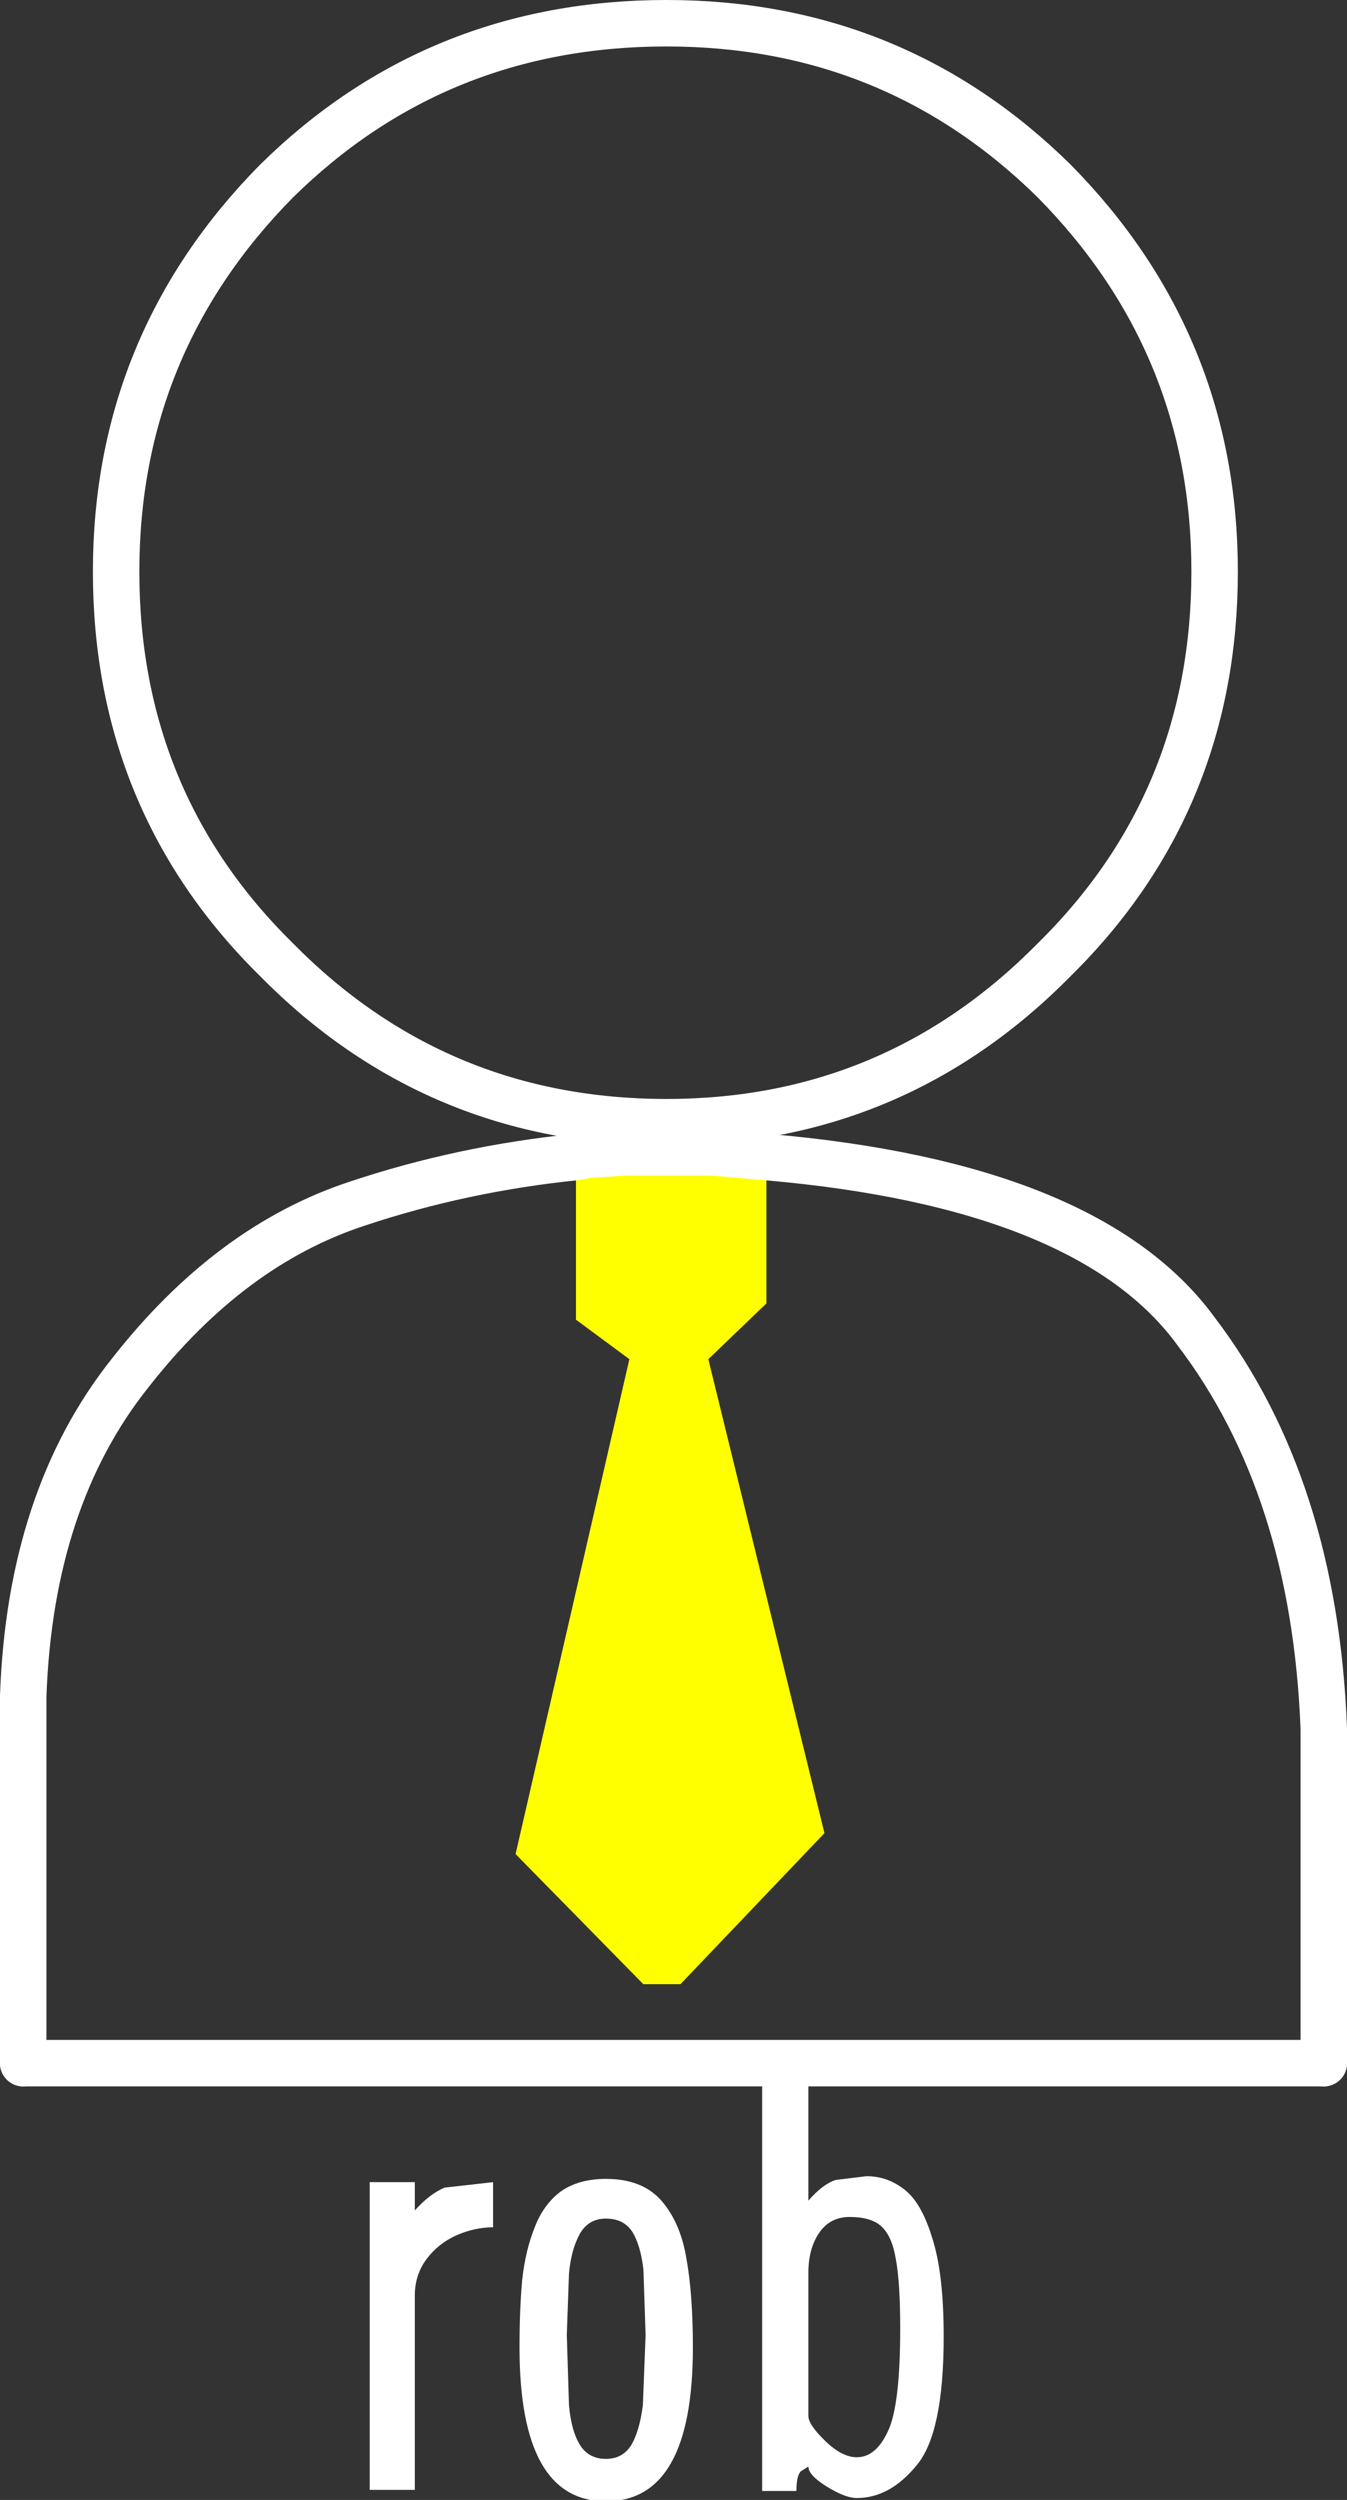
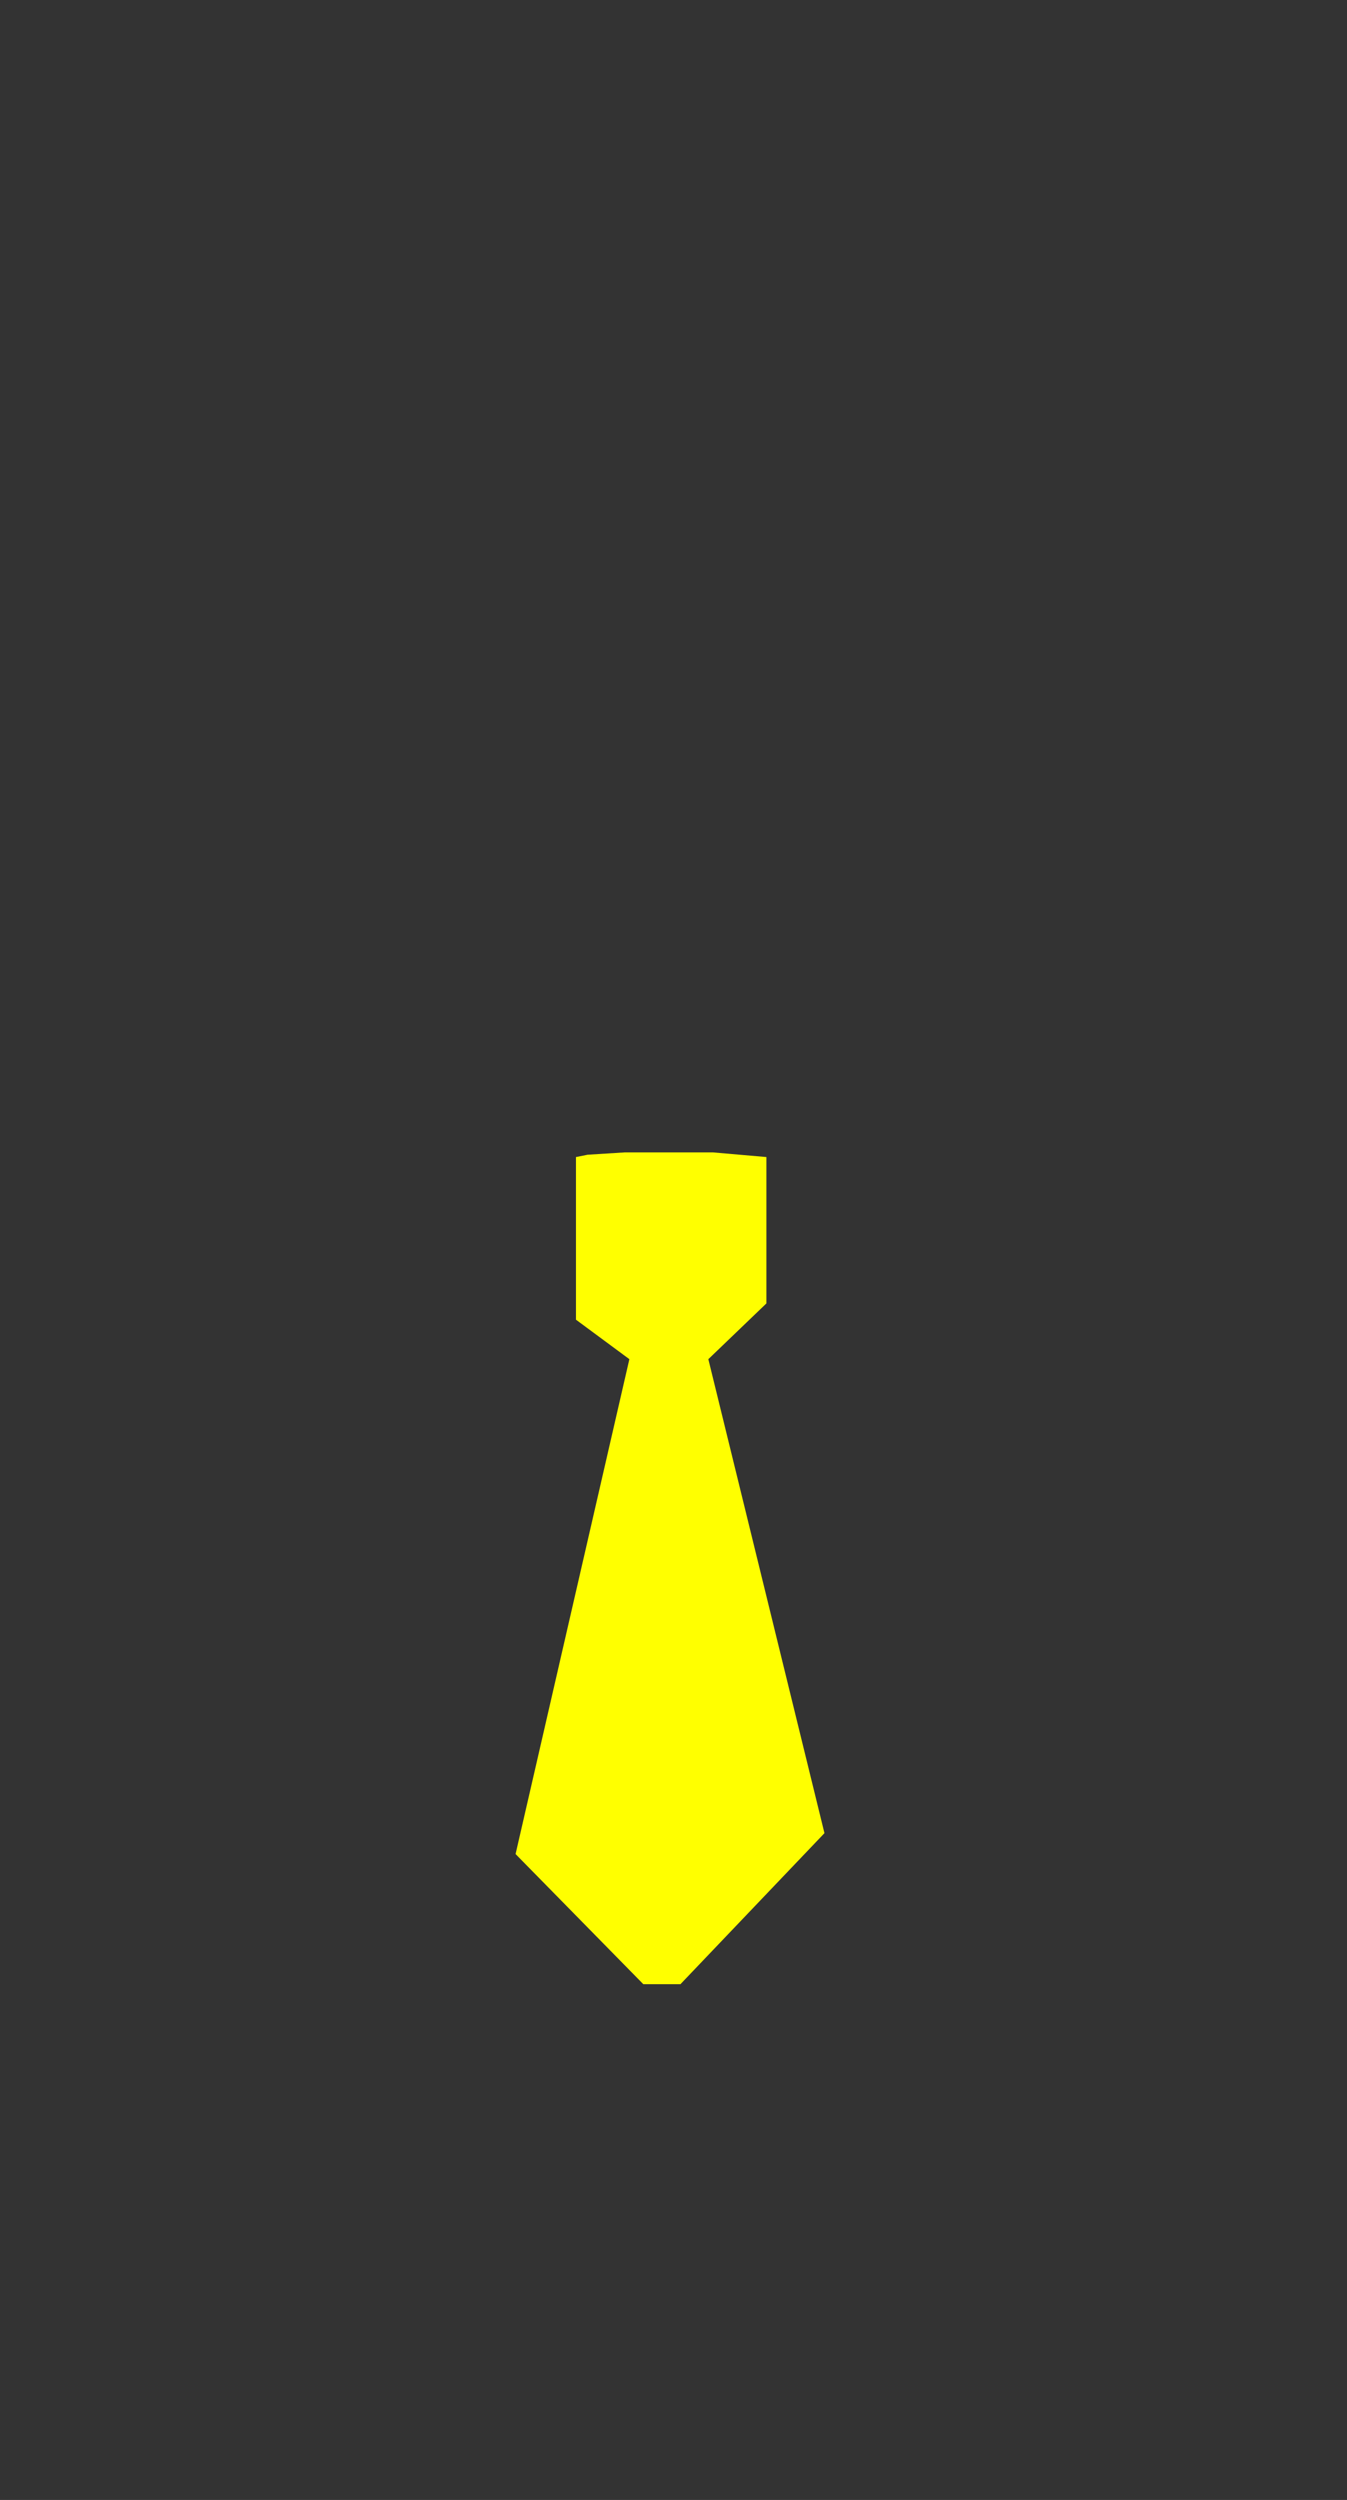
<svg xmlns="http://www.w3.org/2000/svg" xmlns:xlink="http://www.w3.org/1999/xlink" height="53.8px" width="29.0px">
  <rect width="100%" height="100%" fill="#333333" stroke="none" />
  <g transform="matrix(1.0, 0.0, 0.0, 1.0, 14.45, 23.75)">
    <use height="44.9" transform="matrix(1.0, 0.0, 0.0, 1.0, -14.45, -23.75)" width="29.0" xlink:href="#shape0" />
    <use height="7.9" transform="matrix(1.2, 0.0, 0.0, 1.2, -6.49, 20.59)" width="10.3" xlink:href="#text0" />
  </g>
  <defs>
    <g id="shape0" transform="matrix(1.0, 0.0, 0.0, 1.0, 14.45, 23.75)">
      <path d="M2.05 1.15 L2.05 4.3 0.8 5.5 3.3 15.7 0.2 18.95 -0.6 18.95 -3.35 16.15 -0.9 5.5 -2.05 4.65 -2.05 1.15 -1.8 1.1 -1.0 1.05 0.9 1.05 2.05 1.15" fill="#ffff00" fill-rule="evenodd" stroke="none" />
-       <path d="M11.7 -11.45 Q11.7 -6.5 8.25 -3.1 4.8 0.4 -0.1 0.4 -5.05 0.4 -8.5 -3.1 -11.95 -6.5 -11.95 -11.45 -11.95 -16.35 -8.5 -19.85 -5.05 -23.25 -0.1 -23.25 4.8 -23.25 8.25 -19.85 11.7 -16.35 11.7 -11.45 M-13.95 20.65 L14.05 20.65" fill="none" stroke="#ffffff" stroke-linecap="round" stroke-linejoin="round" stroke-width="1.0" />
-       <path d="M-2.05 1.15 Q-4.5 1.4 -6.75 2.15 -9.5 3.05 -11.65 5.8 -13.8 8.5 -13.95 12.75 L-13.95 20.65 M14.05 20.65 L14.05 13.45 Q13.85 8.25 11.3 4.9 9.0 1.75 2.05 1.15 L0.9 1.05 -1.0 1.05 -1.8 1.1 -2.05 1.15" fill="none" stroke="#ffffff" stroke-linecap="round" stroke-linejoin="round" stroke-width="1.0" />
    </g>
    <g id="text0" transform="matrix(1.0, 0.0, 0.0, 1.0, -0.8, -0.2)">
      <g transform="matrix(1.0, 0.0, 0.0, 1.0, 0.0, 0.0)">
        <use fill="#ffffff" height="7.9" transform="matrix(0.195, 0.0, 0.0, 0.195, 0.0, 8.0)" width="10.3" xlink:href="#font_CHANL_r0" />
        <use fill="#ffffff" height="7.9" transform="matrix(0.195, 0.0, 0.0, 0.195, 3.0, 8.0)" width="10.3" xlink:href="#font_CHANL_o0" />
        <use fill="#ffffff" height="7.9" transform="matrix(0.195, 0.0, 0.0, 0.195, 7.1, 8.0)" width="10.3" xlink:href="#font_CHANL_b0" />
      </g>
    </g>
    <g id="font_CHANL_r0">
-       <path d="M8.25 -28.8 L8.25 -26.2 Q9.65 -27.75 11.0 -28.3 L15.45 -28.8 15.45 -24.65 Q13.75 -24.65 12.05 -23.9 10.4 -23.15 9.35 -21.75 8.25 -20.3 8.25 -18.35 L8.25 -0.5 4.1 -0.5 4.1 -28.8 8.25 -28.8" fill-rule="evenodd" stroke="none" />
-     </g>
+       </g>
    <g id="font_CHANL_o0">
-       <path d="M10.45 -29.1 Q13.8 -29.1 15.55 -27.1 17.3 -25.1 17.85 -21.8 18.45 -18.5 18.45 -13.6 18.45 0.55 10.45 0.55 2.5 0.55 2.5 -13.6 2.5 -17.15 2.75 -19.85 3.05 -22.55 3.9 -24.65 4.7 -26.75 6.3 -27.95 7.95 -29.1 10.45 -29.1 M13.9 -20.75 Q13.65 -22.95 12.9 -24.2 12.1 -25.45 10.45 -25.45 8.85 -25.45 8.05 -24.05 7.25 -22.6 7.05 -20.4 L6.85 -14.75 7.05 -8.3 Q7.25 -5.95 8.05 -4.65 8.85 -3.35 10.45 -3.35 12.0 -3.35 12.8 -4.65 13.55 -5.95 13.85 -8.3 L14.1 -14.75 13.9 -20.75" fill-rule="evenodd" stroke="none" />
-     </g>
+       </g>
    <g id="font_CHANL_b0">
-       <path d="M8.05 -40.0 L8.05 -27.1 Q9.35 -28.6 10.55 -29.0 L13.4 -29.35 Q15.3 -29.35 16.85 -28.15 18.45 -26.95 19.45 -23.65 20.5 -20.4 20.5 -14.6 20.5 -5.7 18.0 -2.75 15.55 0.25 12.5 0.25 11.45 0.25 9.75 -0.8 8.05 -1.85 8.05 -2.65 L7.35 -2.2 Q6.95 -1.8 6.95 -0.4 L3.8 -0.4 3.8 -40.0 8.05 -40.0 M14.75 -24.75 Q13.8 -25.6 11.85 -25.6 10.05 -25.6 9.05 -24.15 8.05 -22.7 8.05 -20.45 L8.05 -7.3 Q8.05 -6.5 9.6 -5.0 11.15 -3.5 12.5 -3.5 14.25 -3.5 15.35 -5.85 16.5 -8.2 16.5 -15.35 16.5 -19.55 16.1 -21.7 15.75 -23.85 14.75 -24.75" fill-rule="evenodd" stroke="none" />
-     </g>
+       </g>
  </defs>
</svg>